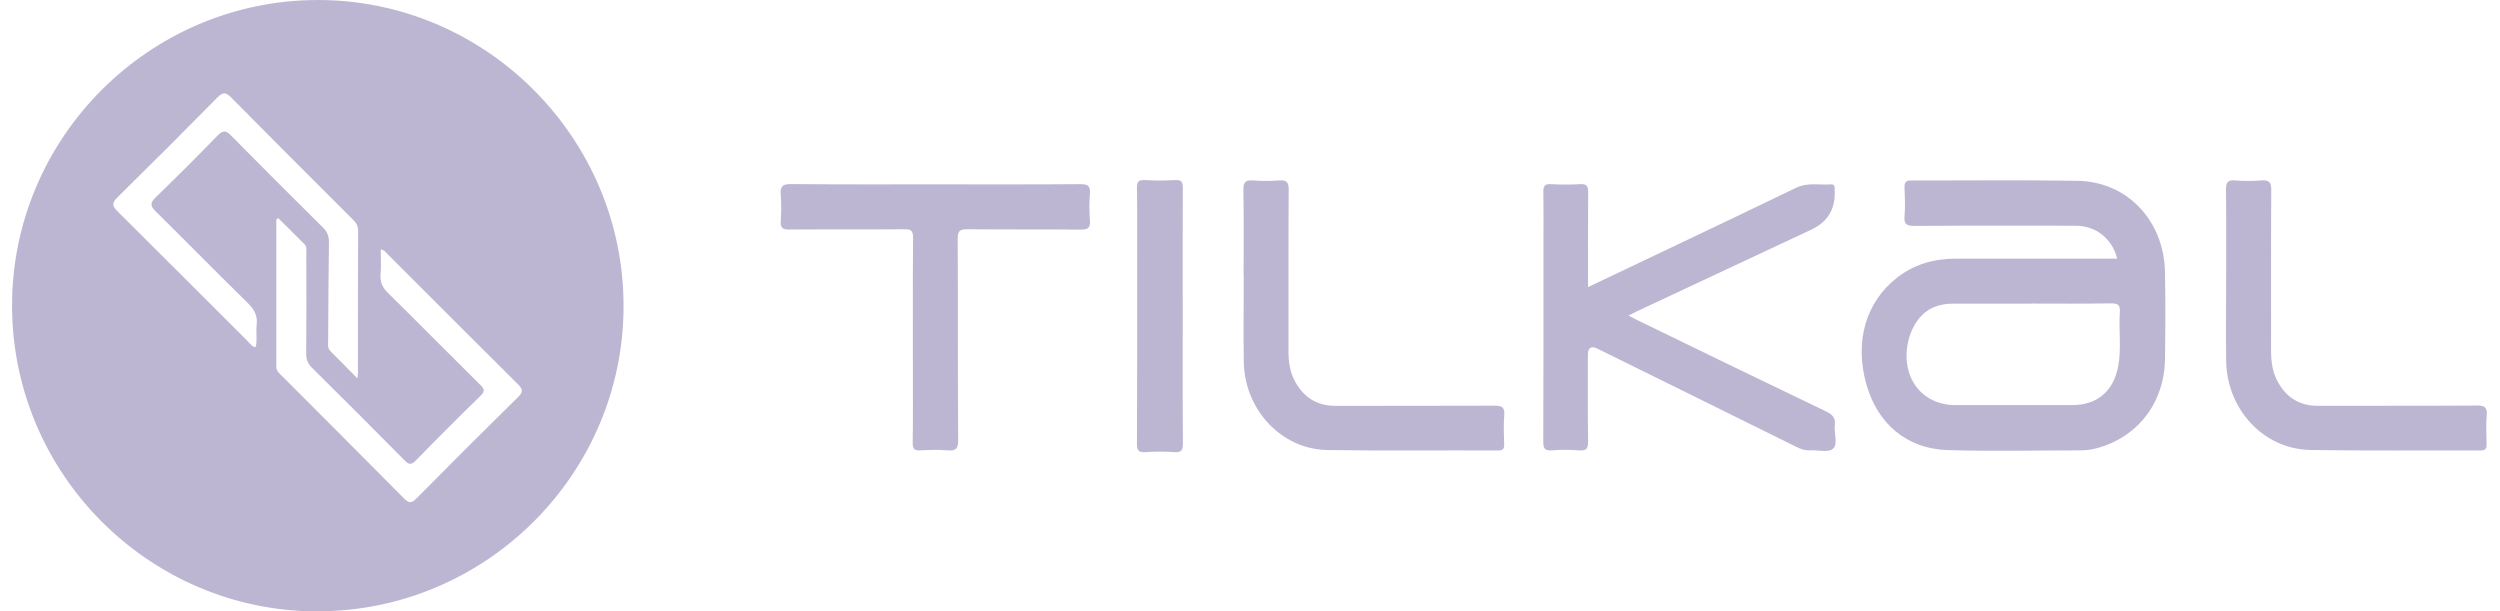
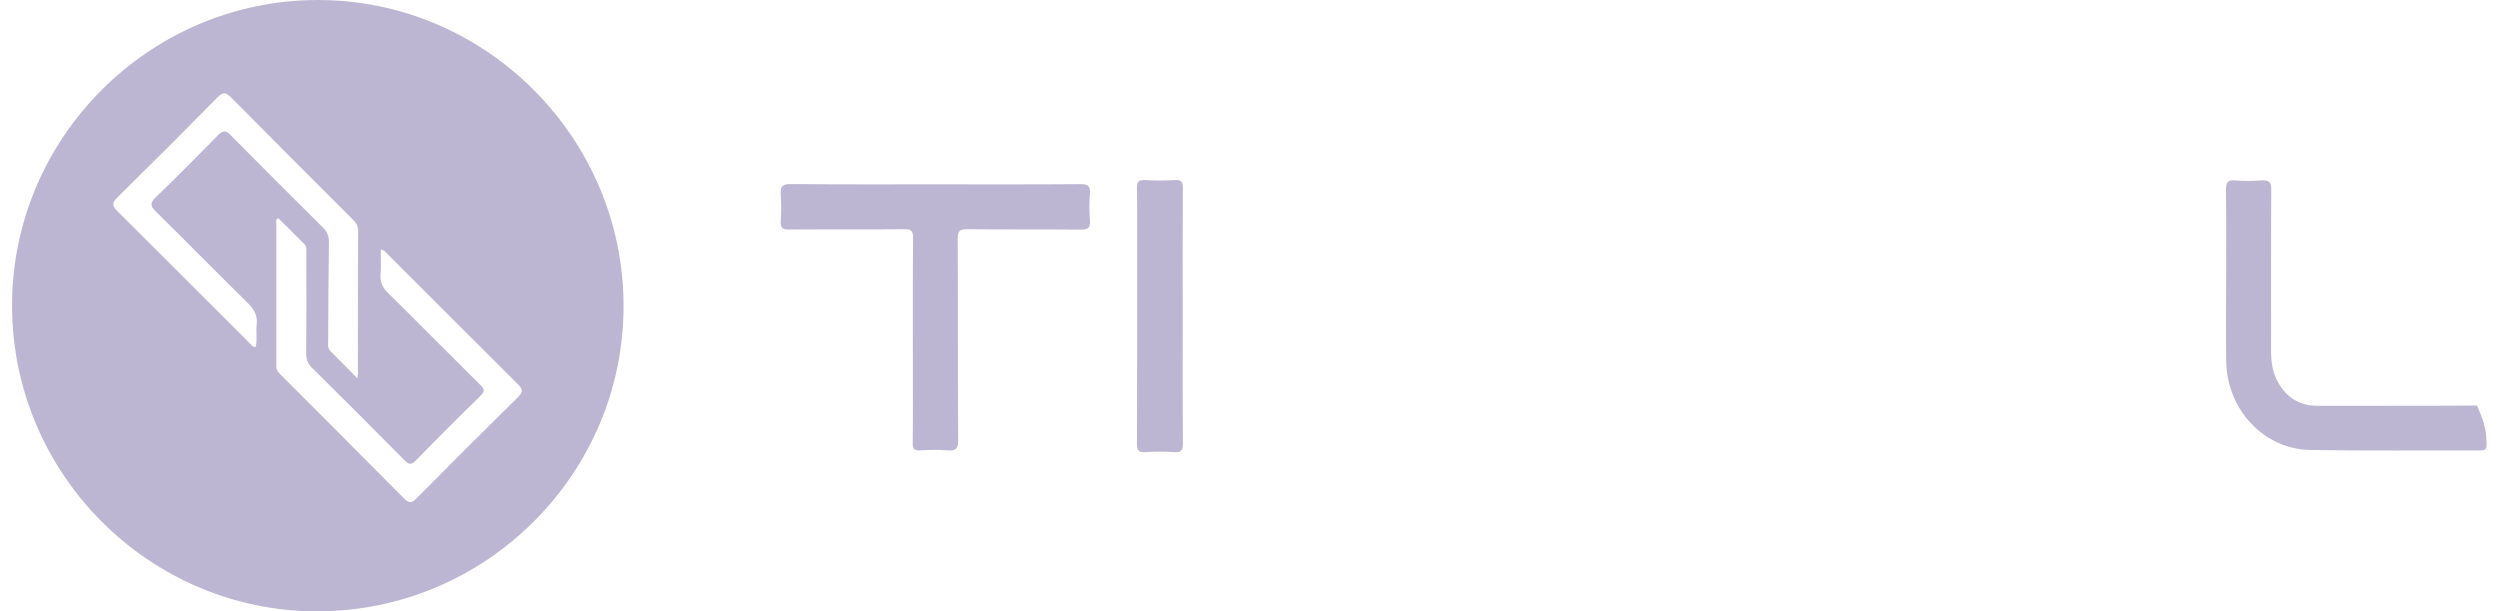
<svg xmlns="http://www.w3.org/2000/svg" width="184" height="45" viewBox="0 0 184 45" fill="none">
  <g opacity="0.5">
    <path d="M23.362 45C10.98 44.993 0.887 34.878 0.887 22.482C0.887 10.107 11.023 0 23.404 0C35.765 0 45.901 10.157 45.894 22.525C45.894 34.892 35.758 44.993 23.362 44.993V45ZM20.494 16.055C20.445 16.083 20.388 16.111 20.339 16.147C20.339 19.756 20.339 23.365 20.339 26.975C20.339 27.306 20.551 27.476 20.749 27.667C23.743 30.669 26.752 33.663 29.733 36.679C30.107 37.061 30.305 37.04 30.665 36.672C33.138 34.172 35.631 31.679 38.138 29.214C38.527 28.832 38.477 28.649 38.124 28.288C34.932 25.117 31.76 21.931 28.575 18.753C28.433 18.612 28.328 18.414 28.024 18.357C28.024 19 28.059 19.622 28.01 20.236C27.967 20.801 28.172 21.183 28.568 21.571C30.842 23.81 33.081 26.085 35.355 28.331C35.68 28.649 35.687 28.818 35.355 29.143C33.752 30.704 32.17 32.286 30.609 33.889C30.235 34.271 30.058 34.172 29.74 33.847C27.494 31.573 25.241 29.32 22.966 27.073C22.663 26.77 22.529 26.466 22.536 26.035C22.557 23.591 22.55 21.14 22.543 18.696C22.543 18.449 22.613 18.181 22.401 17.969C21.766 17.333 21.13 16.698 20.487 16.062L20.494 16.055ZM26.307 27.858C26.329 27.61 26.343 27.533 26.343 27.448C26.343 23.951 26.343 20.462 26.357 16.966C26.357 16.592 26.187 16.366 25.947 16.133C22.959 13.152 19.979 10.178 17.012 7.176C16.638 6.802 16.426 6.745 16.023 7.155C13.586 9.627 11.128 12.078 8.656 14.515C8.247 14.918 8.225 15.137 8.649 15.553C11.877 18.753 15.084 21.974 18.298 25.18C18.439 25.322 18.545 25.527 18.82 25.548C18.948 24.997 18.827 24.439 18.891 23.895C18.969 23.231 18.714 22.772 18.241 22.306C15.96 20.074 13.728 17.792 11.453 15.553C11.03 15.137 11.058 14.911 11.467 14.515C13.007 13.025 14.526 11.506 16.016 9.973C16.398 9.578 16.617 9.578 17.005 9.973C19.244 12.248 21.504 14.501 23.772 16.747C24.104 17.072 24.217 17.404 24.21 17.856C24.174 20.257 24.167 22.652 24.153 25.053C24.153 25.329 24.09 25.618 24.323 25.845C24.958 26.48 25.587 27.123 26.314 27.858H26.307Z" fill="#7B6EA6" />
-     <path d="M155.826 19.036C155.452 17.56 154.265 16.62 152.775 16.613C148.812 16.606 144.85 16.599 140.894 16.628C140.308 16.628 140.125 16.486 140.174 15.9C140.23 15.208 140.202 14.502 140.174 13.802C140.16 13.414 140.266 13.28 140.675 13.28C144.751 13.294 148.834 13.237 152.909 13.308C156.561 13.364 159.273 16.239 159.344 20.018C159.386 22.158 159.379 24.305 159.344 26.445C159.287 29.744 157.232 32.308 154.103 33.043C153.764 33.12 153.411 33.149 153.064 33.149C149.829 33.149 146.587 33.226 143.352 33.127C140.343 33.036 138.182 31.192 137.363 28.282C136.473 25.132 137.327 22.208 139.651 20.413C140.923 19.432 142.378 19.036 143.953 19.036C147.654 19.036 151.362 19.036 155.063 19.036C155.318 19.036 155.565 19.036 155.826 19.036ZM149.505 22.349C147.59 22.349 145.683 22.349 143.769 22.349C143.105 22.349 142.47 22.476 141.904 22.836C140.64 23.648 139.997 25.711 140.485 27.35C140.93 28.861 142.229 29.808 143.896 29.815C146.764 29.822 149.632 29.815 152.499 29.815C154.343 29.815 155.551 28.805 155.897 26.968C156.144 25.654 155.932 24.32 156.017 22.992C156.052 22.483 155.925 22.321 155.381 22.328C153.425 22.363 151.468 22.342 149.505 22.342V22.349Z" fill="#7B6EA6" />
-     <path d="M116.875 21.133C118.987 20.13 121 19.177 123.006 18.216C126.072 16.754 129.137 15.306 132.189 13.823C133.043 13.406 133.926 13.632 134.795 13.569C134.972 13.554 135.028 13.682 135.035 13.837C135.035 13.908 135.035 13.978 135.035 14.049C135.092 15.386 134.517 16.337 133.312 16.902C129.038 18.901 124.765 20.9 120.492 22.906C120.308 22.991 120.125 23.09 119.863 23.224C120.146 23.372 120.351 23.492 120.57 23.591C125.189 25.837 129.808 28.084 134.442 30.301C134.922 30.535 135.099 30.796 135.042 31.304C134.972 31.898 135.296 32.689 134.901 33.035C134.562 33.325 133.792 33.113 133.213 33.141C132.853 33.162 132.535 33.056 132.217 32.894C127.343 30.478 122.462 28.076 117.582 25.668C117.111 25.433 116.873 25.581 116.868 26.113C116.868 28.232 116.854 30.351 116.883 32.477C116.883 32.971 116.805 33.19 116.247 33.148C115.576 33.091 114.891 33.091 114.22 33.148C113.669 33.19 113.584 32.978 113.584 32.484C113.605 27.61 113.598 22.744 113.598 17.87C113.598 16.613 113.612 15.356 113.591 14.098C113.584 13.668 113.718 13.533 114.142 13.554C114.862 13.59 115.59 13.597 116.31 13.554C116.791 13.526 116.89 13.71 116.89 14.155C116.868 16.436 116.883 18.725 116.883 21.133H116.875Z" fill="#7B6EA6" />
    <path d="M68.904 13.568C72.443 13.568 75.989 13.582 79.528 13.553C80.072 13.553 80.262 13.688 80.22 14.246C80.17 14.895 80.163 15.552 80.22 16.202C80.276 16.824 80.022 16.908 79.471 16.901C76.724 16.873 73.969 16.901 71.221 16.873C70.656 16.873 70.48 16.979 70.487 17.579C70.515 22.517 70.487 27.454 70.522 32.391C70.522 33.02 70.359 33.196 69.752 33.147C69.081 33.09 68.403 33.111 67.725 33.147C67.301 33.168 67.174 33.041 67.174 32.603C67.202 30.696 67.188 28.782 67.188 26.875C67.188 23.753 67.174 20.631 67.202 17.509C67.202 16.965 67.047 16.866 66.545 16.873C63.727 16.901 60.909 16.873 58.091 16.894C57.61 16.894 57.434 16.788 57.462 16.287C57.504 15.637 57.511 14.98 57.462 14.33C57.42 13.744 57.561 13.539 58.211 13.546C61.778 13.582 65.338 13.568 68.904 13.568Z" fill="#7B6EA6" />
-     <path d="M91.528 20.344C91.528 18.225 91.55 16.106 91.514 13.987C91.5 13.379 91.691 13.231 92.256 13.28C92.885 13.33 93.513 13.33 94.142 13.28C94.686 13.238 94.848 13.4 94.848 13.965C94.82 17.928 94.841 21.883 94.834 25.846C94.834 26.623 94.933 27.372 95.314 28.071C95.964 29.264 96.939 29.872 98.309 29.872C102.201 29.858 106.093 29.879 109.985 29.858C110.557 29.858 110.762 29.978 110.712 30.571C110.656 31.263 110.684 31.97 110.705 32.669C110.712 33.008 110.656 33.163 110.26 33.156C106.065 33.135 101.869 33.192 97.674 33.121C94.311 33.065 91.599 30.147 91.543 26.644C91.507 24.546 91.543 22.448 91.536 20.351L91.528 20.344Z" fill="#7B6EA6" />
-     <path d="M163.845 20.341C163.845 18.222 163.859 16.103 163.831 13.984C163.831 13.469 163.916 13.228 164.502 13.278C165.152 13.334 165.809 13.327 166.459 13.278C167.002 13.242 167.165 13.405 167.165 13.97C167.137 17.933 167.158 21.888 167.151 25.85C167.151 26.627 167.257 27.376 167.631 28.075C168.281 29.269 169.256 29.877 170.626 29.869C174.518 29.855 178.41 29.877 182.301 29.848C182.881 29.848 183.071 29.975 183.022 30.569C182.965 31.261 182.994 31.967 183.015 32.666C183.022 33.005 182.958 33.154 182.563 33.154C178.388 33.14 174.221 33.189 170.047 33.118C166.607 33.062 163.895 30.138 163.845 26.564C163.817 24.494 163.845 22.418 163.845 20.341Z" fill="#7B6EA6" />
+     <path d="M163.845 20.341C163.845 18.222 163.859 16.103 163.831 13.984C163.831 13.469 163.916 13.228 164.502 13.278C165.152 13.334 165.809 13.327 166.459 13.278C167.002 13.242 167.165 13.405 167.165 13.97C167.137 17.933 167.158 21.888 167.151 25.85C167.151 26.627 167.257 27.376 167.631 28.075C168.281 29.269 169.256 29.877 170.626 29.869C174.518 29.855 178.41 29.877 182.301 29.848C182.965 31.261 182.994 31.967 183.015 32.666C183.022 33.005 182.958 33.154 182.563 33.154C178.388 33.14 174.221 33.189 170.047 33.118C166.607 33.062 163.895 30.138 163.845 26.564C163.817 24.494 163.845 22.418 163.845 20.341Z" fill="#7B6EA6" />
    <path d="M87.049 23.332C87.049 26.433 87.035 29.526 87.063 32.627C87.063 33.143 86.95 33.319 86.421 33.277C85.728 33.228 85.022 33.228 84.323 33.277C83.786 33.319 83.673 33.143 83.68 32.627C83.701 28.156 83.694 23.685 83.694 19.214C83.694 17.42 83.708 15.626 83.68 13.832C83.68 13.38 83.786 13.232 84.252 13.253C84.994 13.295 85.743 13.295 86.484 13.253C86.95 13.225 87.056 13.38 87.056 13.832C87.035 16.996 87.049 20.168 87.049 23.332Z" fill="#7B6EA6" />
  </g>
</svg>